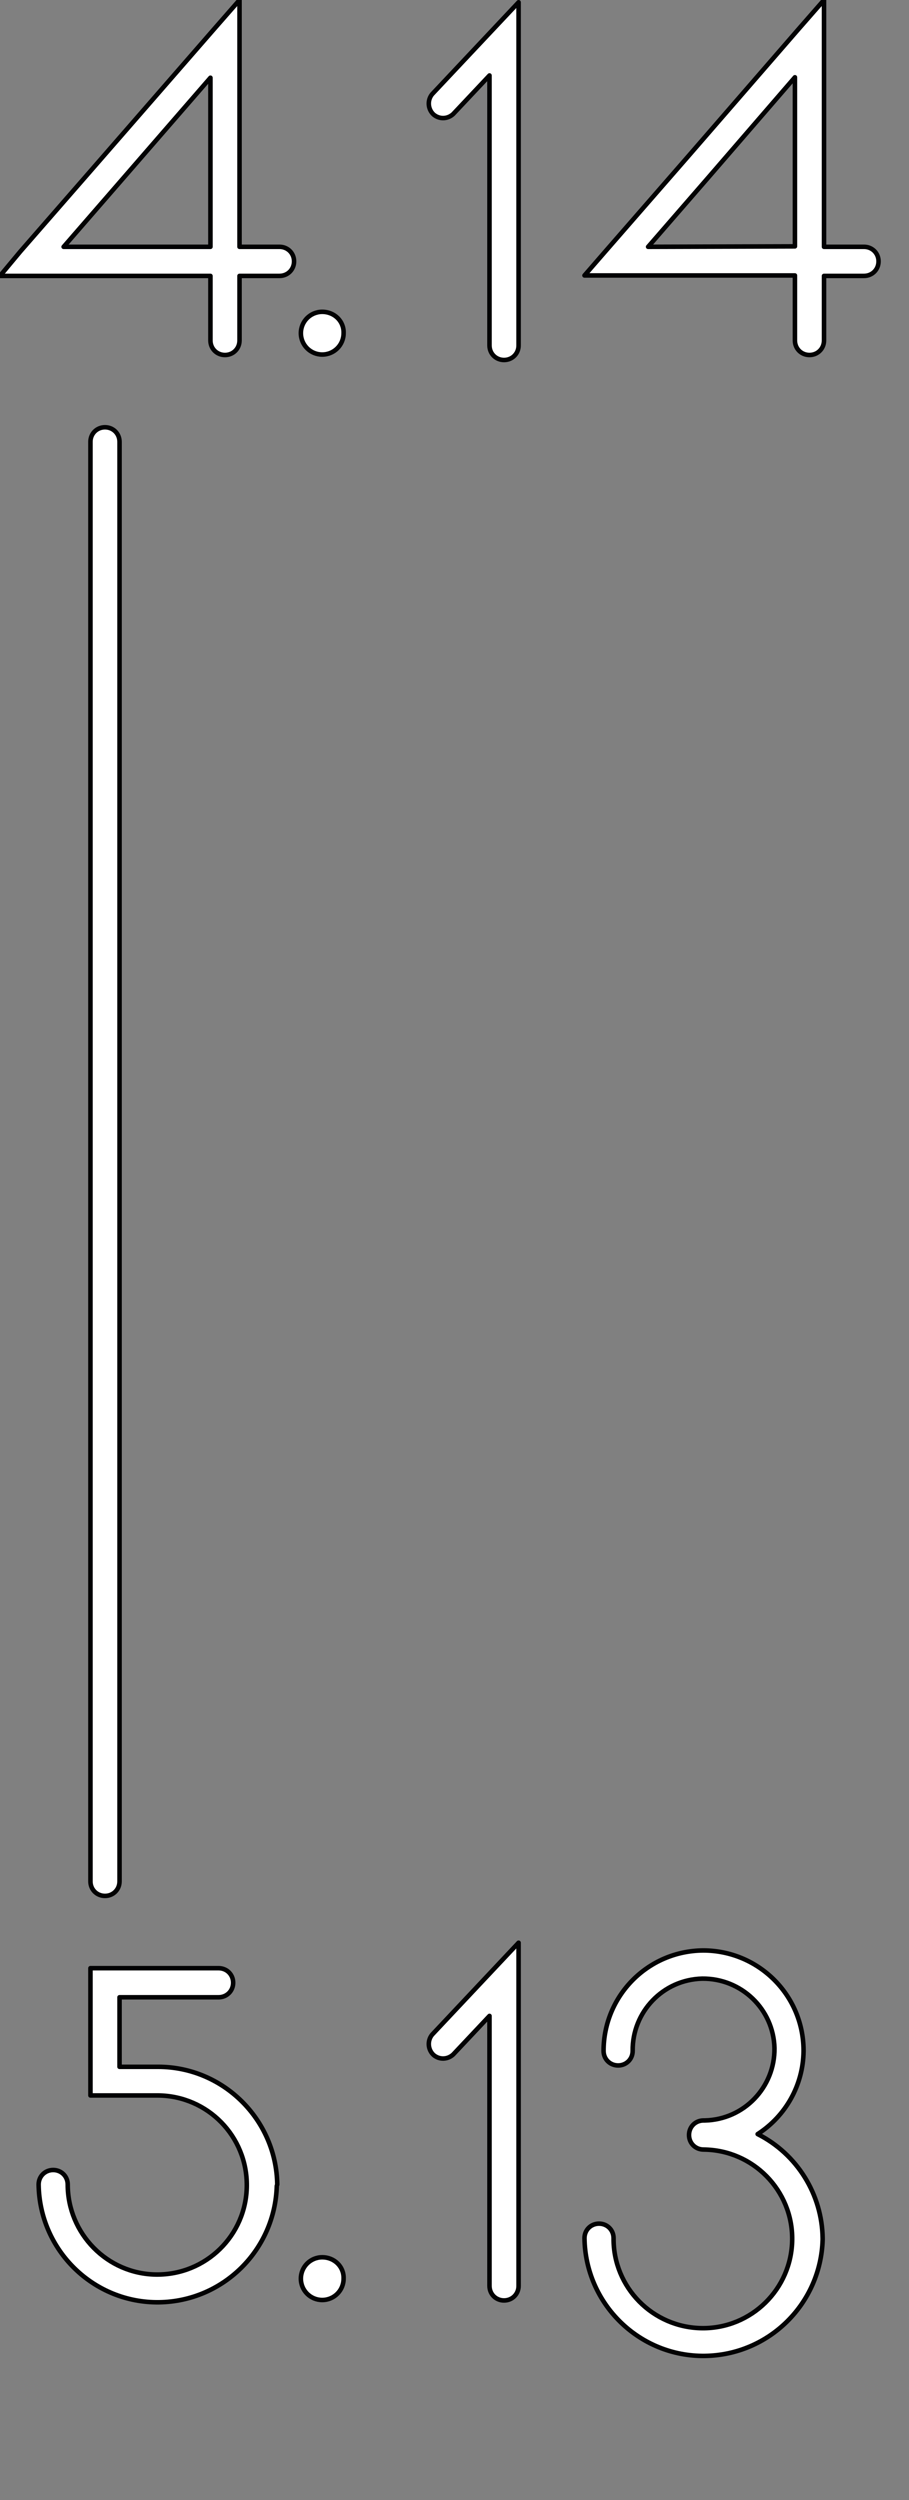
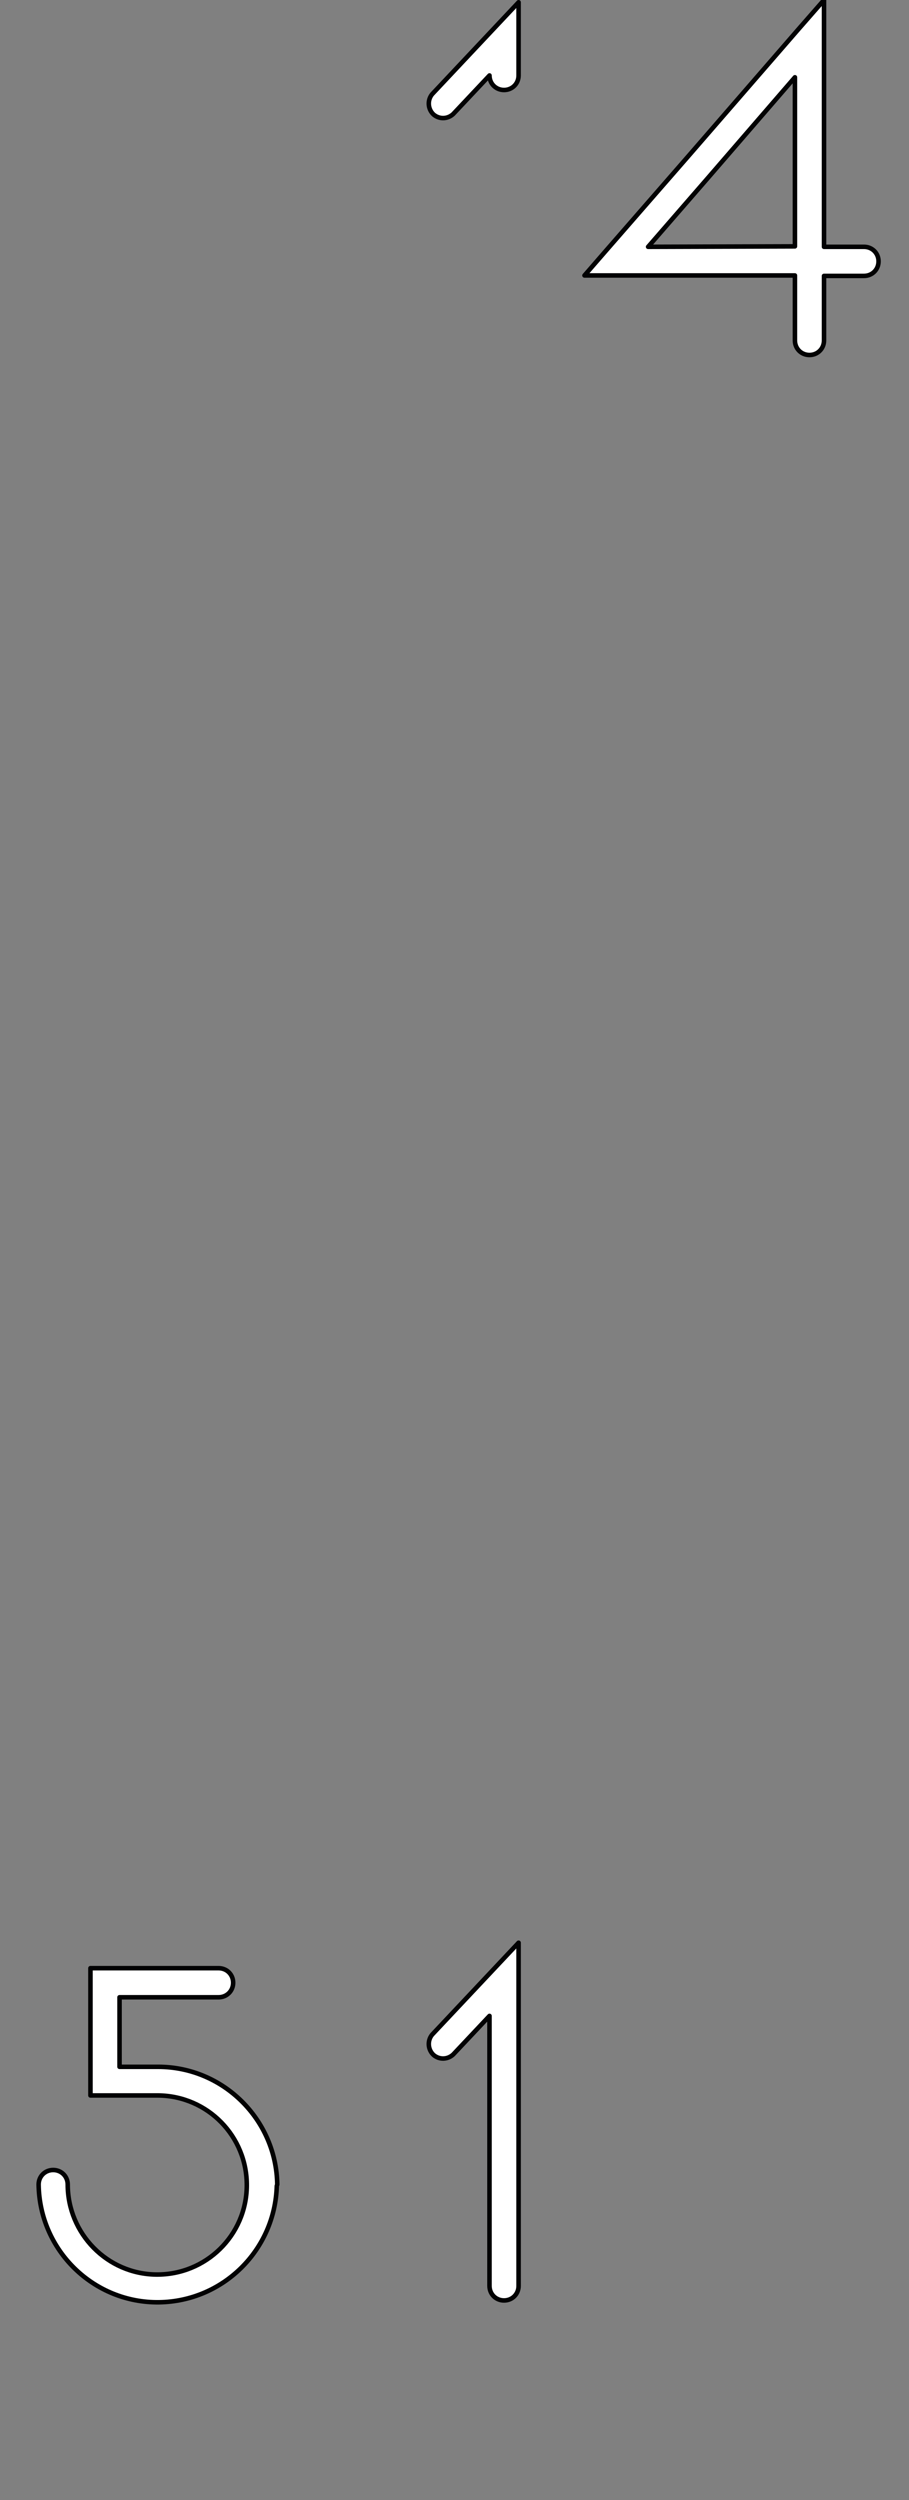
<svg xmlns="http://www.w3.org/2000/svg" version="1.1" baseProfile="tiny" id="Layer_1" x="0px" y="0px" viewBox="0 0 200 550" xml:space="preserve">
  <rect x="0" y="0" width="200" height="550" fill="#808080" stroke="none" />
  <g>
-     <path fill="#FFFFFF" stroke="#020203" stroke-linecap="round" stroke-linejoin="round" d="M61.5,54.3h-8.8V0l-5.6,6.4l0,0   L19.5,38.1l-15,17.2l0,0L0,60.7h46.3v14.2c0,1.8,1.4,3.2,3.2,3.2s3.2-1.4,3.2-3.2c0,0,0,0,0,0V60.7h8.8c1.8,0,3.2-1.4,3.2-3.2   S63.3,54.3,61.5,54.3L61.5,54.3z M14,54.3l11.9-13.7l20.4-23.5v37.2H14z" />
    <path fill="#FFFFFF" stroke="#020203" stroke-linecap="round" stroke-linejoin="round" d="M174.9,60.7v14.2c0,1.8,1.4,3.2,3.2,3.2   c1.8,0,3.2-1.4,3.2-3.2V60.7h8.8c1.8,0,3.2-1.4,3.2-3.2s-1.4-3.2-3.2-3.2h-8.8V0l-5.6,6.4l0,0l-24.2,27.9l-18.3,21l0,0l-4.6,5.3   H174.9z M142.6,54.3l13.2-15.2l19.1-22.1v37.2L142.6,54.3z" />
-     <path fill="#FFFFFF" stroke="#020203" stroke-linecap="round" stroke-linejoin="round" d="M99.7,25.1l8-8.5V76   c0,1.8,1.4,3.2,3.2,3.2s3.2-1.4,3.2-3.2V0.5l-19,20.2c-1.1,1.3-1,3.3,0.3,4.5C96.7,26.3,98.5,26.2,99.7,25.1L99.7,25.1z" />
+     <path fill="#FFFFFF" stroke="#020203" stroke-linecap="round" stroke-linejoin="round" d="M99.7,25.1l8-8.5c0,1.8,1.4,3.2,3.2,3.2s3.2-1.4,3.2-3.2V0.5l-19,20.2c-1.1,1.3-1,3.3,0.3,4.5C96.7,26.3,98.5,26.2,99.7,25.1L99.7,25.1z" />
    <path fill="#FFFFFF" stroke="#020203" stroke-linecap="round" stroke-linejoin="round" d="M99.7,452l8-8.5v59.4   c0,1.8,1.4,3.2,3.2,3.2s3.2-1.4,3.2-3.2v-75.5l-19,20.2c-1.1,1.3-1,3.3,0.3,4.5C96.7,453.2,98.5,453.1,99.7,452L99.7,452z" />
    <path fill="#FFFFFF" stroke="#020203" stroke-linecap="round" stroke-linejoin="round" d="M61,480.6c-0.2-14.3-11.9-25.9-26.2-25.9   h-8.5v-15.3h21.8c1.8,0,3.2-1.4,3.2-3.2c0-1.8-1.4-3.2-3.2-3.2H19.9v28h14.9c10.9,0.1,19.6,9,19.5,19.9c-0.1,10.9-9,19.6-19.9,19.5   c-10.8-0.1-19.5-9-19.5-19.8c0-1.8-1.4-3.2-3.2-3.2c-1.8,0-3.2,1.4-3.2,3.2c0,0,0,0,0,0c0.2,14.5,12.1,26.1,26.5,25.9   c14.1-0.2,25.5-11.5,25.9-25.6L61,480.6L61,480.6z" />
-     <path fill="#FFFFFF" stroke="#020203" stroke-linecap="round" stroke-linejoin="round" d="M26.3,413.9V97.2c0-1.8-1.4-3.2-3.2-3.2   c-1.8,0-3.2,1.4-3.2,3.2v316.7c0,1.8,1.4,3.2,3.2,3.2C24.9,417.1,26.3,415.7,26.3,413.9C26.3,413.9,26.3,413.9,26.3,413.9z" />
-     <path fill="#FFFFFF" stroke="#020203" stroke-linecap="round" stroke-linejoin="round" d="M181,492.5c-0.1-9.7-5.6-18.6-14.3-23   c6.2-4,10-10.8,10.1-18.2V451l0,0c-0.1-12.2-10-21.9-22.1-21.9c-12.2,0.1-21.9,10-21.9,22.1l0,0c0,1.8,1.4,3.2,3.2,3.2   c1.8,0,3.2-1.4,3.2-3.2c-0.1-8.6,6.7-15.7,15.3-15.9c8.6-0.1,15.7,6.7,15.9,15.3c0.1,8.6-6.7,15.7-15.3,15.9c-0.1,0-0.2,0-0.3,0   c-1.8,0-3.2,1.4-3.2,3.2s1.4,3.2,3.2,3.2l0,0c10.9,0.1,19.6,9,19.5,19.8c-0.1,10.9-9,19.6-19.8,19.5c-10.9-0.1-19.6-9-19.5-19.8   c0-1.8-1.4-3.2-3.2-3.2s-3.2,1.4-3.2,3.2l0,0c0.2,14.5,12.1,26.1,26.5,25.9c14.1-0.2,25.5-11.5,25.9-25.6L181,492.5L181,492.5z" />
-     <path fill="#FFFFFF" stroke="#020203" stroke-linecap="round" stroke-linejoin="round" d="M70.9,496.6c-2.6,0-4.7,2.1-4.7,4.7   s2.1,4.7,4.7,4.7c2.6,0,4.7-2.1,4.7-4.7l0,0C75.7,498.7,73.6,496.6,70.9,496.6z" />
-     <path fill="#FFFFFF" stroke="#020203" stroke-linecap="round" stroke-linejoin="round" d="M70.9,68.6c-2.6,0-4.7,2.1-4.7,4.7   c0,2.6,2.1,4.7,4.7,4.7c2.6,0,4.7-2.1,4.7-4.7C75.7,70.7,73.6,68.6,70.9,68.6z" />
  </g>
</svg>